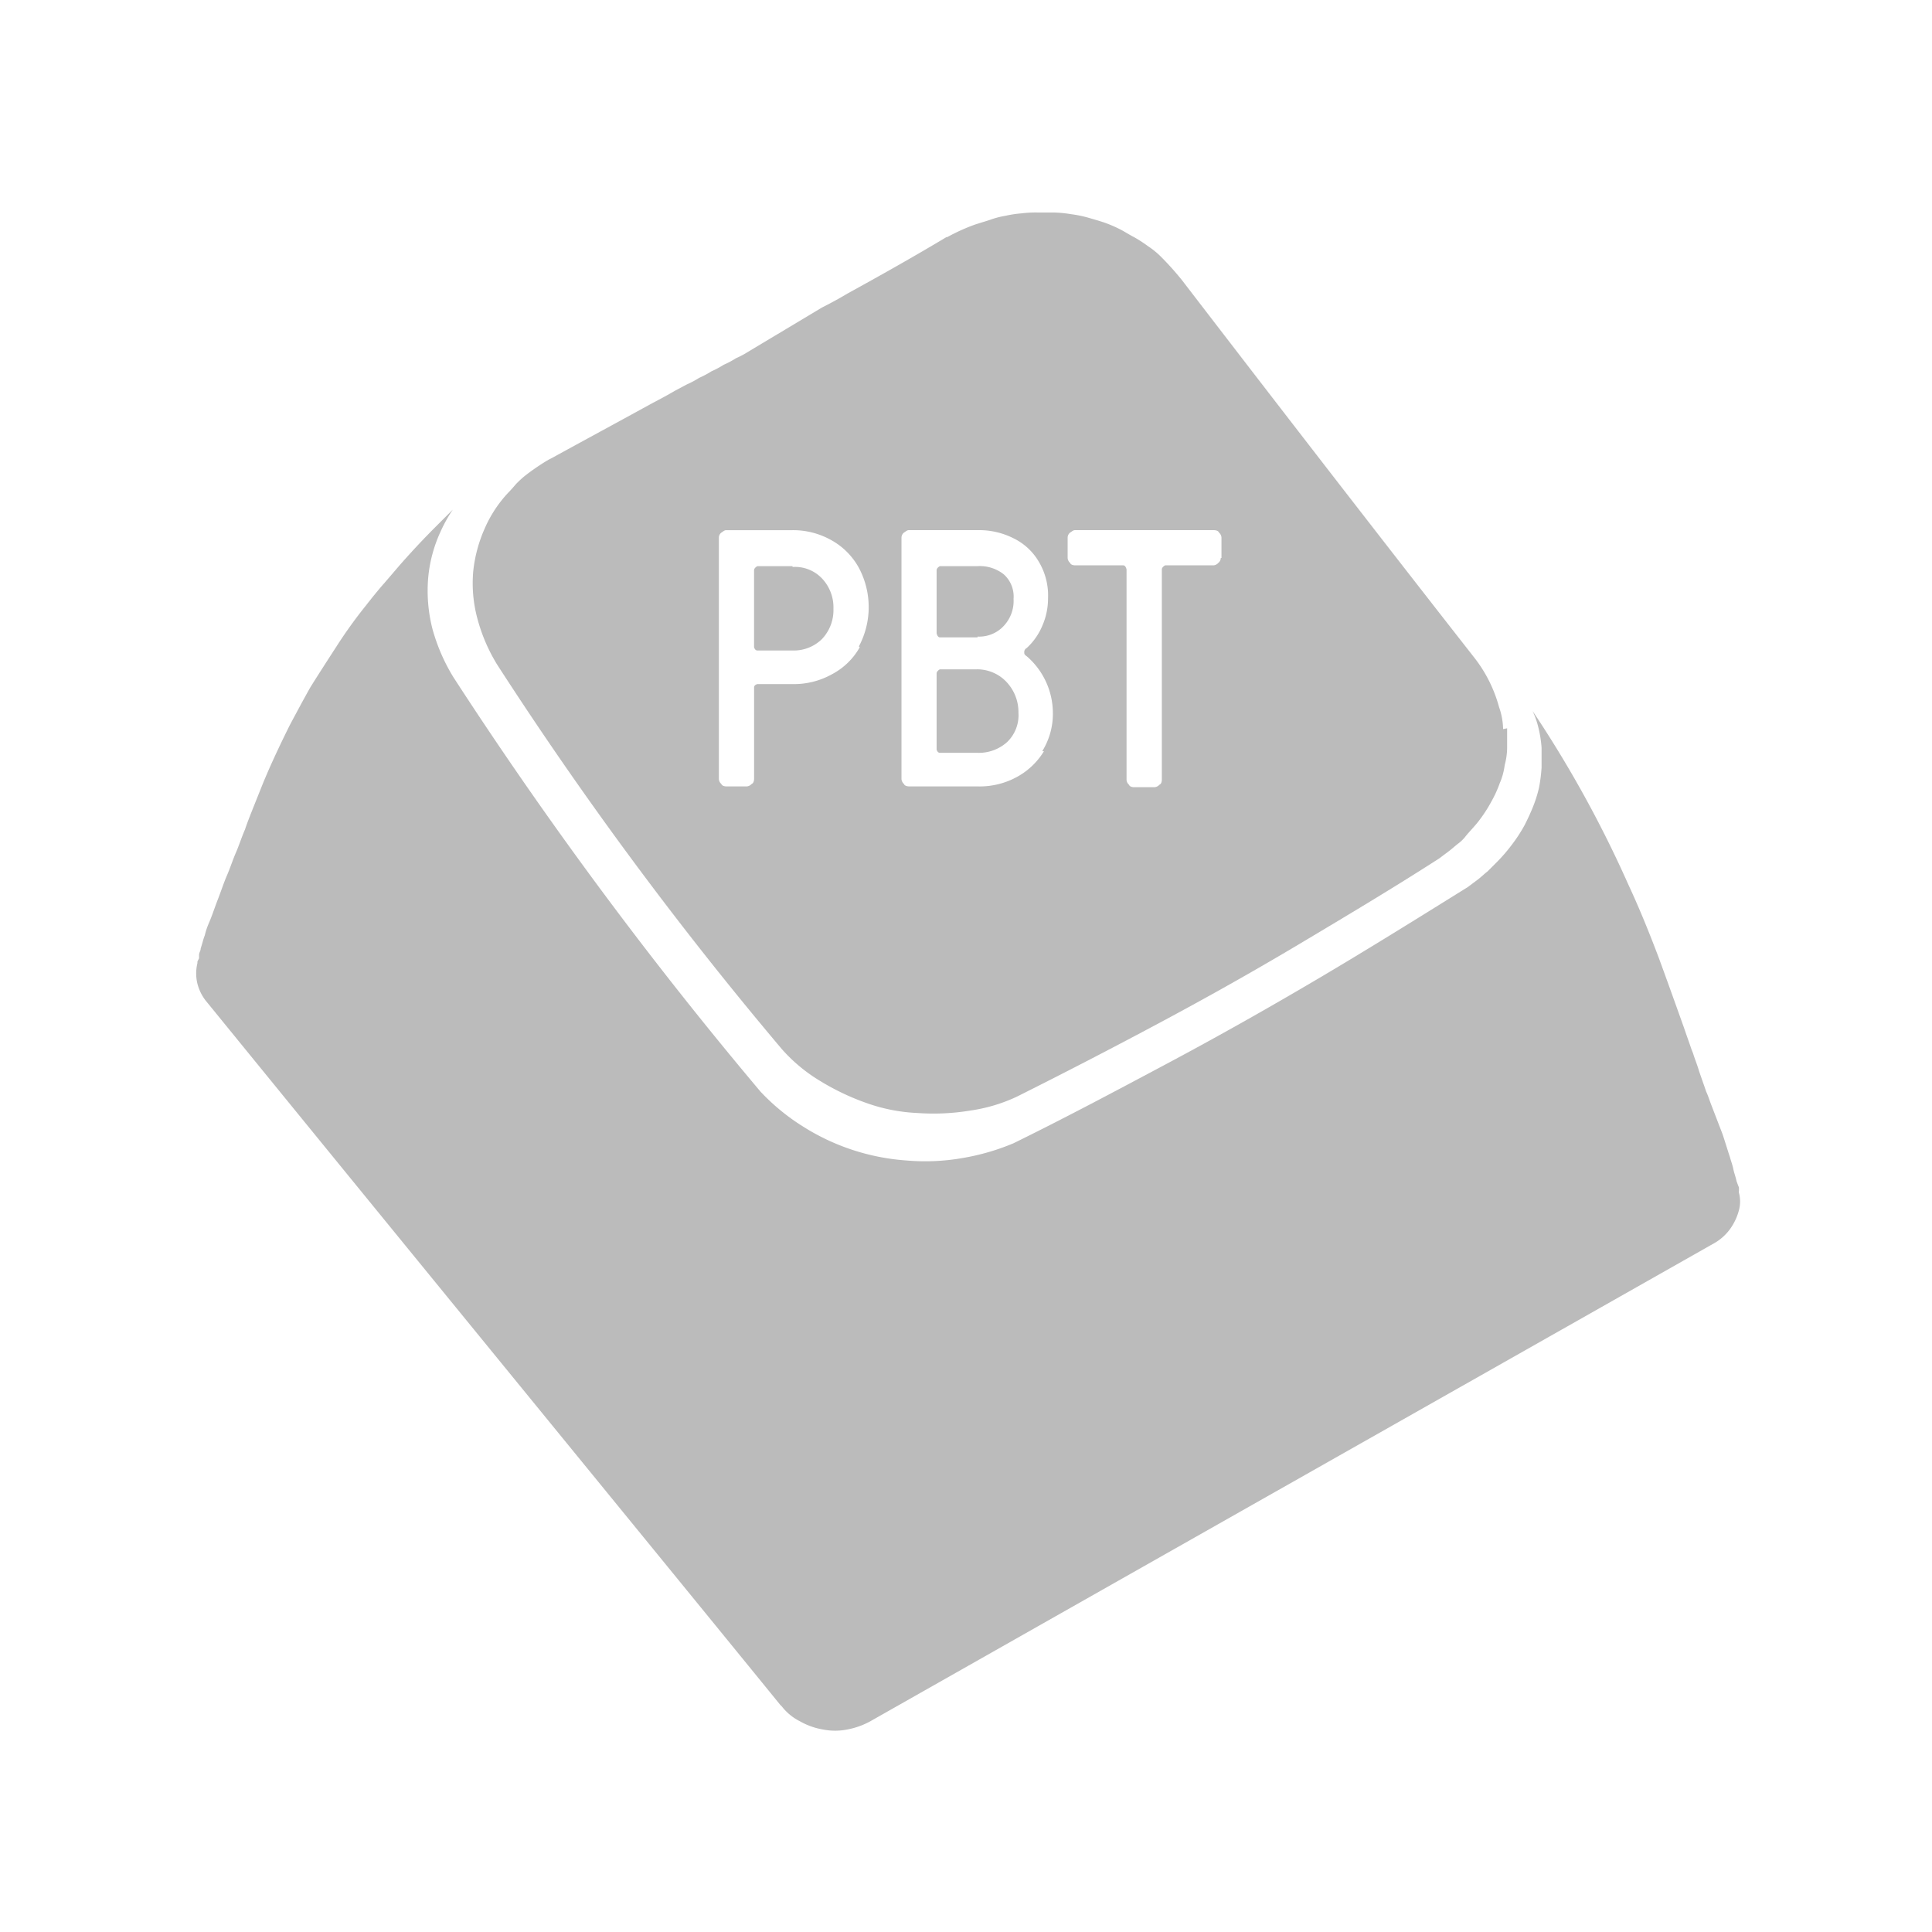
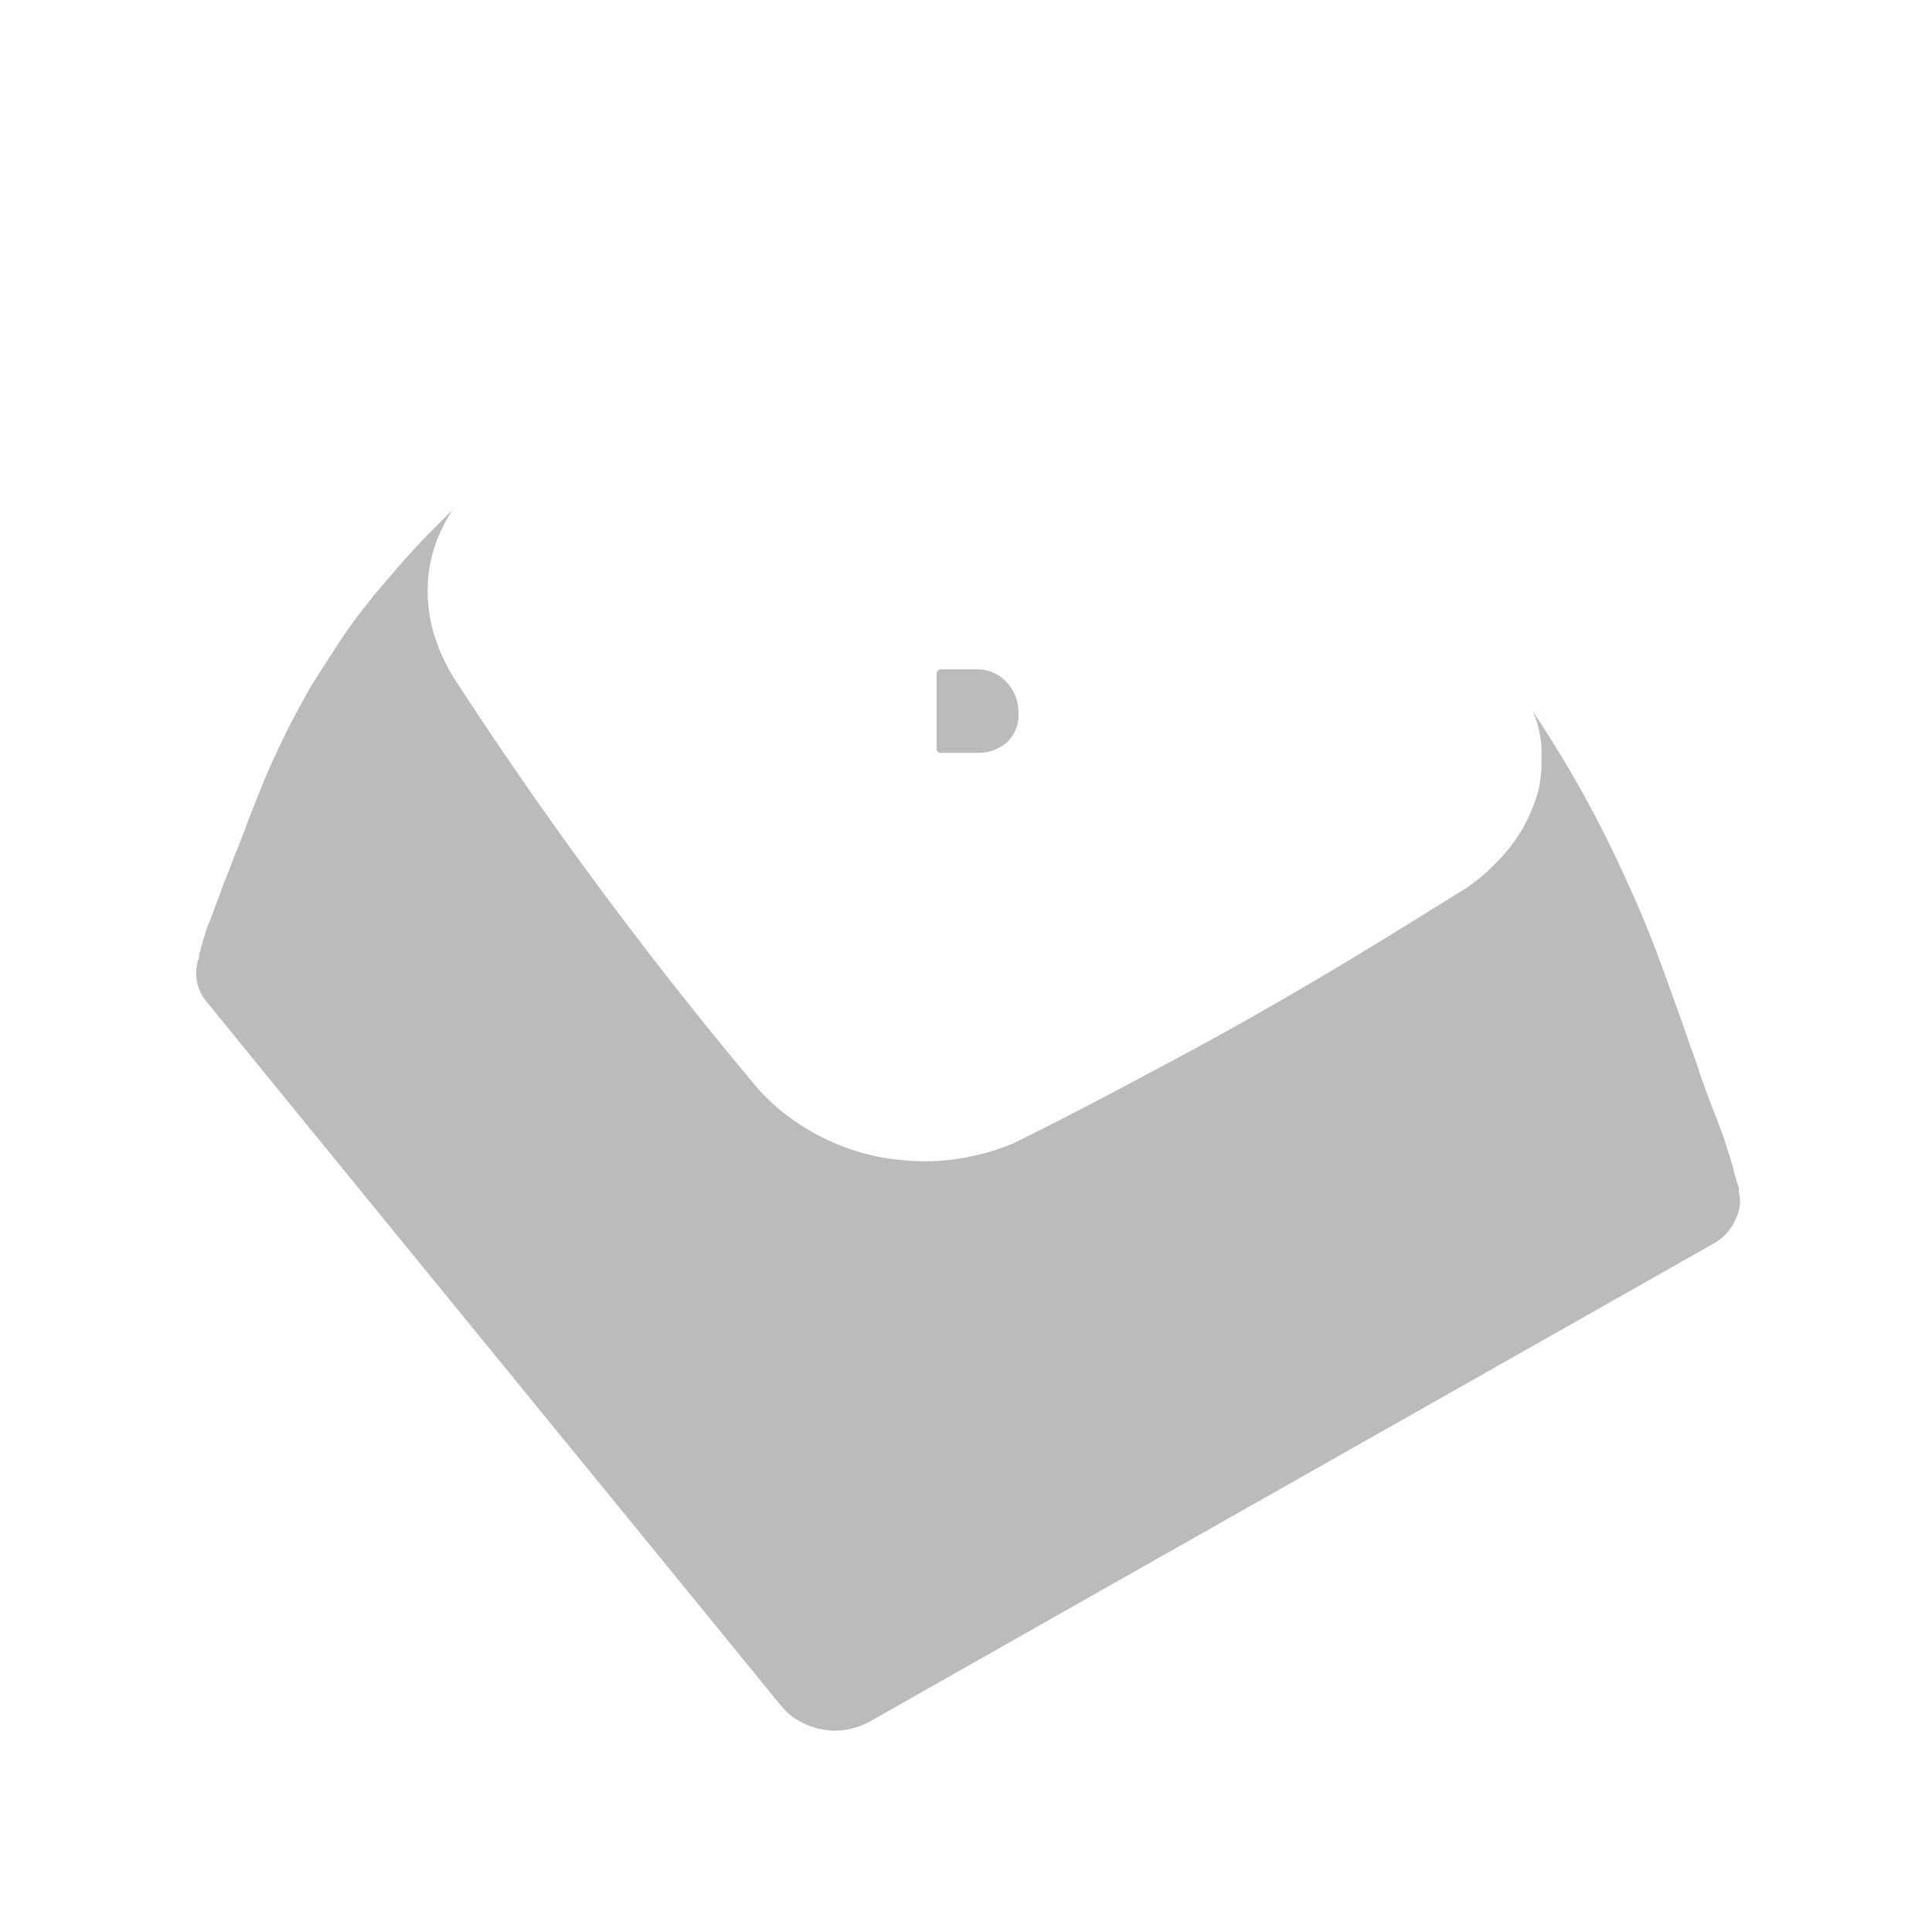
<svg xmlns="http://www.w3.org/2000/svg" width="100" height="100" viewBox="0 0 100 100">
  <g id="组_4" data-name="组 4" transform="translate(-375 -115)">
    <g id="未标题-1-03" transform="translate(380.208 120.55)">
      <g id="组_1" data-name="组 1" transform="translate(19.256 5.45)">
-         <path id="路径_6" data-name="路径 6" d="M13.752,9.77H11.929s-.169.085-.169.212v3.983s.042.169.169.169h1.822a2.075,2.075,0,0,0,1.525-.593,2.177,2.177,0,0,0,.593-1.568,2.177,2.177,0,0,0-.593-1.568,1.922,1.922,0,0,0-1.525-.593Z" transform="translate(2.806 8.535)" fill="#bbb" />
        <path id="路径_7" data-name="路径 7" d="M16.109,11.03H14.159s-.169.085-.169.212v3.941s.042.169.169.169h1.949a2.184,2.184,0,0,0,1.525-.551,1.922,1.922,0,0,0,.593-1.525,2.274,2.274,0,0,0-.636-1.61,2.08,2.08,0,0,0-1.525-.636Z" transform="translate(10.025 12.614)" fill="#bbb" />
-         <path id="路径_8" data-name="路径 8" d="M16.109,13.414a1.729,1.729,0,0,0,1.356-.551,1.89,1.89,0,0,0,.508-1.4,1.541,1.541,0,0,0-.508-1.271,2,2,0,0,0-1.356-.424H14.159s-.169.085-.169.212v3.263s.042.212.169.212h1.949Z" transform="translate(10.025 8.535)" fill="#bbb" />
-         <path id="路径_9" data-name="路径 9" d="M61.659,32.187a3.633,3.633,0,0,0-.212-1.144A7.177,7.177,0,0,0,60.176,28.5C55.3,22.272,50.219,15.7,45.049,8.967h0a15.185,15.185,0,0,0-1.1-1.229,4.278,4.278,0,0,0-.678-.551,6.9,6.9,0,0,0-.72-.466c-.254-.127-.508-.3-.763-.424a6.519,6.519,0,0,0-.805-.339c-.254-.085-.551-.169-.847-.254a6,6,0,0,0-.847-.169,6.368,6.368,0,0,0-.847-.085h-.847a5.679,5.679,0,0,0-.847.042,5.849,5.849,0,0,0-.847.127,4.47,4.47,0,0,0-.805.212c-.254.085-.551.169-.805.254a10.2,10.2,0,0,0-1.4.636h-.042c-1.695,1.017-3.432,1.992-5.127,2.924-.424.254-.89.508-1.314.72l-.636.381-.636.381-.636.381-.636.381-.636.381-.636.381a4.631,4.631,0,0,1-.636.339,4.631,4.631,0,0,1-.636.339,4.631,4.631,0,0,1-.636.339,4.632,4.632,0,0,1-.636.339,4.631,4.631,0,0,1-.636.339l-.636.339c-.424.254-.847.466-1.314.72-1.695.932-3.347,1.822-5.042,2.754l-.169.085a11.655,11.655,0,0,0-1.186.805,5.079,5.079,0,0,0-.508.466h0s-.254.3-.381.424a6.464,6.464,0,0,0-1.229,1.864,7.345,7.345,0,0,0-.593,2.2,7,7,0,0,0,.212,2.458A8.917,8.917,0,0,0,9.584,28.84,193.868,193.868,0,0,0,24.329,48.755a8.449,8.449,0,0,0,1.992,1.653,12.6,12.6,0,0,0,2.415,1.144,9.032,9.032,0,0,0,2.627.508,11.648,11.648,0,0,0,2.712-.127,8.46,8.46,0,0,0,2.415-.72q3.686-1.843,7.373-3.814c2.458-1.314,4.873-2.669,7.288-4.11s4.83-2.881,7.2-4.407l.508-.381c.169-.127.3-.254.466-.381a2.009,2.009,0,0,0,.424-.424c.254-.3.508-.551.72-.847a6.968,6.968,0,0,0,.593-.932,5.858,5.858,0,0,0,.424-.932,3.367,3.367,0,0,0,.254-.932,3.529,3.529,0,0,0,.127-.932v-.975Zm-33.3-4.237a3.526,3.526,0,0,1-1.441,1.4,4.026,4.026,0,0,1-2.034.508H23.058s-.169.042-.169.169v4.746s0,.212-.127.254a.366.366,0,0,1-.254.127H21.448s-.212,0-.254-.127a.366.366,0,0,1-.127-.254v-12.5a.33.33,0,0,1,.127-.254c.127-.085.169-.127.254-.127h3.39a4.026,4.026,0,0,1,2.034.508,3.625,3.625,0,0,1,1.441,1.441,4.322,4.322,0,0,1,0,4.068Zm9.534,5.381a3.7,3.7,0,0,1-1.441,1.356,4.006,4.006,0,0,1-2.034.466H30.9s-.212,0-.254-.127a.366.366,0,0,1-.127-.254v-12.5a.33.33,0,0,1,.127-.254c.127-.085.169-.127.254-.127h3.517a3.953,3.953,0,0,1,1.907.424,3.069,3.069,0,0,1,1.314,1.229,3.394,3.394,0,0,1,.466,1.864,3.513,3.513,0,0,1-.3,1.441A3.271,3.271,0,0,1,37,27.992a.233.233,0,0,0-.127.212c0,.085,0,.127.127.212A3.891,3.891,0,0,1,38.354,31.3a3.664,3.664,0,0,1-.551,2.034Zm9.152-10a.33.33,0,0,1-.127.254.366.366,0,0,1-.254.127h-2.5s-.169.085-.169.212v10.89s0,.212-.127.254a.366.366,0,0,1-.254.127H42.549s-.212,0-.254-.127a.366.366,0,0,1-.127-.254V23.924s-.042-.212-.169-.212H39.5s-.212,0-.254-.127a.366.366,0,0,1-.127-.254V22.272a.33.33,0,0,1,.127-.254c.127-.085.169-.127.254-.127h7.2s.212,0,.254.127a.366.366,0,0,1,.127.254v1.059Z" transform="translate(-8.322 -5.45)" fill="#bbb" />
      </g>
      <path id="路径_10" data-name="路径 10" d="M84.8,44.334v-.169s-.085-.212-.127-.339c-.042-.212-.127-.424-.169-.636h0c-.042-.212-.127-.424-.169-.593-.127-.381-.254-.805-.381-1.186l-.212-.551-.212-.551-.212-.551s-.127-.381-.212-.551c-.127-.381-.254-.72-.381-1.1-.085-.3-.212-.593-.3-.89L82.338,37c-.127-.381-.254-.72-.381-1.1h0c-.424-1.186-.847-2.373-1.314-3.644-.466-1.229-.975-2.5-1.568-3.771h0A59.945,59.945,0,0,0,74.118,19.5a4.411,4.411,0,0,1,.254.678,6.22,6.22,0,0,1,.212,1.229v1.017a8.334,8.334,0,0,1-.127,1.017,6.55,6.55,0,0,1-.3.975,10.835,10.835,0,0,1-.466,1.017,7.708,7.708,0,0,1-.636.975,8.473,8.473,0,0,1-.805.932l-.466.466c-.169.127-.339.3-.508.424l-.508.381c-2.585,1.61-5.169,3.22-7.754,4.746s-5.212,3.008-7.839,4.407-5.254,2.8-7.924,4.11a11.9,11.9,0,0,1-2.627.763,11.206,11.206,0,0,1-2.924.127,11.486,11.486,0,0,1-5.381-1.78,10.994,10.994,0,0,1-2.161-1.78,214.547,214.547,0,0,1-15.89-21.44,9.635,9.635,0,0,1-1.1-2.542,7.975,7.975,0,0,1-.212-2.627,7.273,7.273,0,0,1,.636-2.373,7.716,7.716,0,0,1,.636-1.144l-.424.424-.466.466c-.636.636-1.271,1.314-1.864,1.992l-.763.89c-.339.381-.678.805-.975,1.186a24.306,24.306,0,0,0-1.525,2.119c-.466.72-.932,1.441-1.356,2.119-.381.678-.72,1.314-1.059,1.949-.381.763-.763,1.568-1.1,2.33l-.254.593-.508,1.271c-.169.424-.339.847-.466,1.229-.169.381-.3.805-.466,1.186s-.3.805-.466,1.186-.3.805-.466,1.229-.3.847-.466,1.229a3.729,3.729,0,0,0-.212.636c-.085.212-.127.424-.212.678,0,.127-.085.212-.085.339V32.3l-.085.169v.085a2.239,2.239,0,0,0,0,1.059,2.4,2.4,0,0,0,.508.975c9.83,12.076,24.7,30.254,29.661,36.356l.085.085a2.737,2.737,0,0,0,.932.763,3.6,3.6,0,0,0,1.186.424,3.21,3.21,0,0,0,1.271,0,3.974,3.974,0,0,0,1.186-.424c14.576-8.263,36.356-20.593,43.6-24.7a2.648,2.648,0,0,0,.89-.763,2.95,2.95,0,0,0,.466-.975,1.741,1.741,0,0,0,0-.932v-.085Z" transform="translate(0 11.751)" fill="#bbb" />
    </g>
    <rect id="矩形_6" data-name="矩形 6" width="100" height="100" transform="translate(375 115)" fill="none" />
  </g>
</svg>